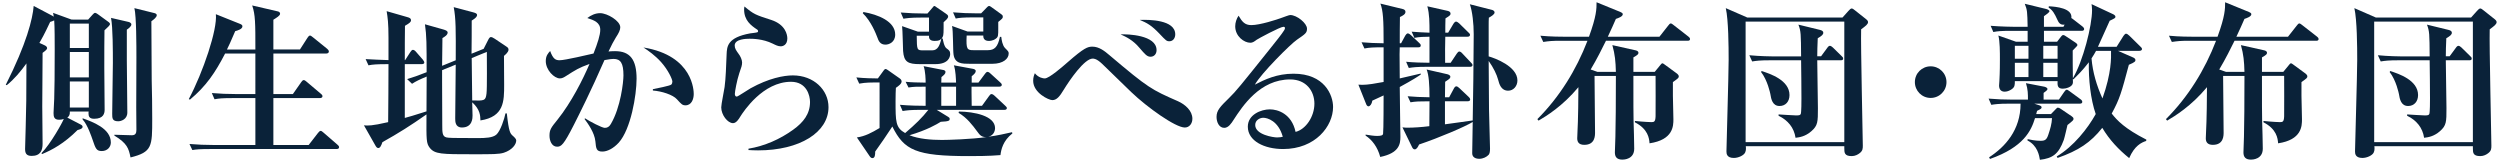
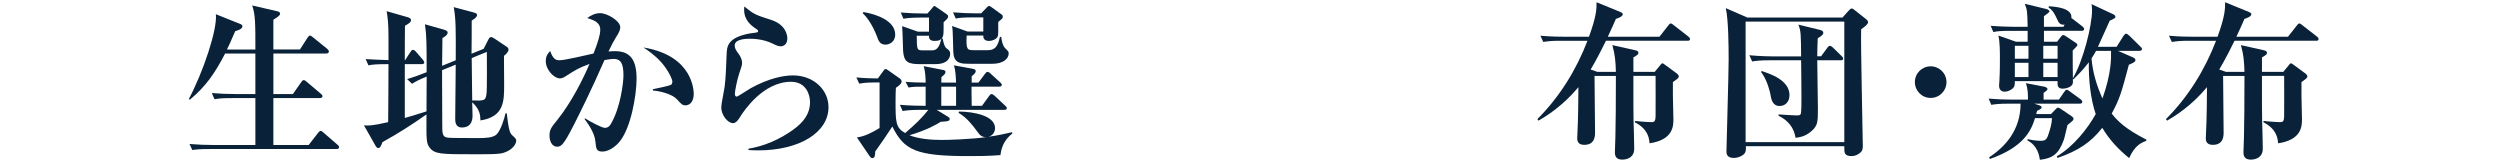
<svg xmlns="http://www.w3.org/2000/svg" version="1.1" x="0px" y="0px" width="238px" height="16px" viewBox="0 0 238 16" overflow="visible" enable-background="new 0 0 238 16" xml:space="preserve">
  <defs>
</defs>
-   <path fill="#0A2239" d="M8.393,1.863l0.432-0.48c0.048-0.048,0.144-0.16,0.224-0.16s0.224,0.096,0.288,0.144l1.009,0.736  c0.032,0.016,0.128,0.112,0.128,0.192c0,0.096-0.192,0.288-0.528,0.592C9.929,3.4,9.929,5.433,9.929,6.458  c0,0.624,0.032,3.409,0.032,3.985c0,0.336-0.096,0.864-0.993,0.864c-0.464,0-0.544-0.224-0.544-0.544  c0-0.048,0.016-0.08,0.016-0.144H6.648c0.016,0.256-0.048,0.448-0.24,0.576l1.265,0.656c0.096,0.048,0.192,0.112,0.192,0.224  c0,0.192-0.352,0.272-0.48,0.304c-1.28,1.28-2.417,1.889-3.377,2.289l-0.064-0.08c0.896-0.913,2.001-2.929,2.129-3.266  c-0.112,0.048-0.272,0.08-0.432,0.08c-0.48,0-0.544-0.272-0.544-0.64c0-0.208,0.064-1.152,0.064-1.345  C5.191,8.49,5.208,7.065,5.208,4.713c0-0.705,0-2.177-0.048-2.77C5.063,1.992,4.887,2.056,4.775,2.087  C4.199,3.32,3.927,3.784,3.751,4.088l0.528,0.24c0.128,0.064,0.208,0.16,0.208,0.256c0,0.112-0.128,0.224-0.432,0.448  c0,0.816-0.032,4.37-0.032,5.09c0,0.56,0.032,3.057,0.032,3.569c0,0.608-0.192,1.152-1.041,1.152c-0.544,0-0.625-0.304-0.625-0.672  c0-0.08,0.112-3.825,0.112-4.562c0-0.561,0.016-3.058,0.016-3.57C1.99,6.777,1.35,7.546,0.646,8.106L0.549,8.074  C2.534,4.152,3.11,1.784,3.207,0.567L5,1.511c0.032,0.016,0.08,0.048,0.112,0.08c0-0.128-0.032-0.208-0.064-0.368l1.761,0.64H8.393z   M6.648,2.248v2.321h1.809V2.248H6.648z M6.648,4.953V7.37h1.809V4.953H6.648z M6.648,7.754v2.481h1.809V7.754H6.648z M7.864,11.259  c0.929,0.336,2.689,0.96,2.689,2.305c0,0.416-0.32,0.816-0.864,0.816c-0.512,0-0.592-0.24-0.88-1.088  c-0.08-0.224-0.464-1.408-0.945-1.92V11.259z M12.234,2.087c0.08,0.016,0.272,0.096,0.272,0.24c0,0.192-0.304,0.416-0.432,0.496  v2.945c0,0.784,0.048,4.242,0.048,4.946c0,0.656-0.608,0.832-0.864,0.832c-0.576,0-0.576-0.304-0.576-0.704  c0-0.769,0.064-4.21,0.064-4.866c0-1.041,0-3.393-0.176-4.273L12.234,2.087z M14.667,1.239c0.08,0.016,0.256,0.064,0.256,0.208  c0,0.192-0.288,0.416-0.512,0.576c0.016,0.896,0.016,4.994,0.032,5.667c0.032,1.2,0.048,2.417,0.048,3.617  c0,2.641,0,3.169-2.065,3.682c-0.176-0.864-0.32-1.344-1.537-2.081v-0.08c0.272,0,1.617,0.048,1.665,0.048  c0.353,0,0.432-0.208,0.432-0.512c0-0.336-0.016-1.825-0.016-2.145c0-0.736,0.016-4.049,0.016-4.722c0-1.104,0-3.97-0.192-4.722  L14.667,1.239z" />
  <path fill="#0A2239" d="M24.312,4.713c0-2.513,0-3.297-0.304-4.194l2.417,0.56c0.096,0.016,0.24,0.08,0.24,0.224  c0,0.192-0.32,0.368-0.64,0.576v2.833h2.529l0.721-1.121c0.064-0.096,0.144-0.208,0.24-0.208c0.064,0,0.192,0.096,0.288,0.176  l1.345,1.088c0.064,0.064,0.16,0.144,0.16,0.256c0,0.112-0.096,0.192-0.24,0.192h-5.042v3.858h1.857l0.784-1.121  c0.064-0.08,0.144-0.208,0.24-0.208c0.096,0,0.176,0.064,0.288,0.16l1.344,1.136c0.08,0.064,0.16,0.128,0.16,0.24  c0,0.144-0.144,0.176-0.24,0.176h-4.434v4.466h3.361l0.88-1.136c0.08-0.096,0.176-0.208,0.256-0.208c0.08,0,0.16,0.064,0.288,0.176  l1.312,1.137c0.064,0.064,0.16,0.128,0.16,0.24c0,0.144-0.128,0.176-0.24,0.176H20.039c-0.993,0-1.329,0.032-1.729,0.096  l-0.272-0.576c0.769,0.064,1.521,0.096,2.289,0.096h3.985V9.338h-2.145c-0.993,0-1.329,0.032-1.745,0.112l-0.256-0.592  c0.752,0.064,1.521,0.096,2.289,0.096h1.856V5.097h-2.881c-0.944,1.825-1.809,3.105-3.345,4.386l-0.112-0.048  c1.36-2.561,2.737-6.626,2.577-8.083l2.353,0.944c0.064,0.032,0.176,0.08,0.176,0.208c0,0.272-0.464,0.4-0.688,0.464  c-0.417,0.993-0.641,1.457-0.785,1.745H24.312z" />
  <path fill="#0A2239" d="M47.963,14.541c-0.464,0.144-1.041,0.144-2.945,0.144c-2.961,0-3.633,0-4.113-0.624  c-0.32-0.432-0.32-0.705-0.304-3.169c-1.505,1.057-2.673,1.793-4.194,2.641c-0.128,0.368-0.224,0.56-0.4,0.56  c-0.128,0-0.208-0.128-0.288-0.272l-1.072-1.889c0.368,0.032,0.72,0.064,2.305-0.304c0.016-1.841,0.032-3.682,0.032-5.522  c-1.168,0-1.473,0.032-1.905,0.112l-0.272-0.592c0.384,0.032,1.712,0.08,2.177,0.096V3.592c0-1.409-0.08-1.953-0.176-2.529  l1.953,0.561c0.24,0.064,0.368,0.128,0.368,0.304c0,0.144-0.096,0.256-0.576,0.528c-0.016,0.561-0.016,2.545-0.016,3.266h0.032  l0.497-0.769c0.096-0.144,0.16-0.208,0.24-0.208c0.096,0,0.192,0.064,0.288,0.176l0.656,0.752c0.08,0.096,0.144,0.208,0.144,0.288  c0,0.112-0.144,0.145-0.24,0.145h-1.617v5.122c0.352-0.096,0.88-0.24,2.065-0.625c0.016-2.369,0.016-2.625,0.016-3.313  c-0.656,0.272-1.024,0.448-1.393,0.688L38.759,7.53c0.688-0.208,0.896-0.288,1.856-0.656c0-2.737,0-3.441-0.16-4.562l1.761,0.497  c0.224,0.064,0.4,0.144,0.4,0.288c0,0.24-0.304,0.416-0.496,0.528c0,0.112-0.016,2.081-0.032,2.641l1.297-0.528  c0.016-2.817,0.016-4.002-0.192-5.058l1.809,0.48c0.288,0.08,0.416,0.128,0.416,0.272c0,0.128-0.112,0.288-0.512,0.528  c0,0.448,0,2.657-0.016,3.153l1.152-0.464L46.474,3.8c0.08-0.16,0.16-0.272,0.256-0.272c0.08,0,0.208,0.048,0.368,0.16l1.121,0.752  c0.128,0.08,0.192,0.16,0.192,0.288c0,0.24-0.32,0.497-0.432,0.592c0,0.4,0.016,2.321,0.016,2.753c0,1.568,0,3.041-2.257,3.393  c-0.016-0.448-0.016-1.024-0.784-1.729c0,0.128,0.032,1.216,0.032,1.265c0,0.224,0,1.136-1.008,1.136  c-0.641,0-0.641-0.576-0.641-0.864c0-0.736,0.048-4.306,0.048-5.122l-1.297,0.528v1.04c0,0.512,0.016,3.538,0.016,4.194  c0,0.688,0,1.072,0.4,1.168c0.24,0.048,0.512,0.064,2.977,0.064c0.752,0,1.409-0.032,1.761-0.32c0.4-0.336,0.784-1.537,0.88-2.033  h0.128c0.192,1.793,0.336,1.905,0.528,2.097c0.24,0.208,0.368,0.352,0.368,0.48C49.147,13.756,48.747,14.285,47.963,14.541z   M44.906,5.529c0,0.641,0.032,3.458,0.048,4.034c1.152,0.032,1.281,0.032,1.361-0.656c0.064-0.448,0.032-3.265,0.032-3.97  L44.906,5.529z" />
  <path fill="#0A2239" d="M58.904,13.58c-0.496,0.544-1.088,0.849-1.552,0.849c-0.576,0-0.608-0.272-0.672-0.977  c-0.08-0.832-0.736-1.729-1.024-2.113l0.032-0.08c0.464,0.304,1.617,0.913,1.889,0.913c0.24,0,0.416-0.096,0.576-0.368  c0.944-1.601,1.2-4.018,1.2-4.626c0-1.168-0.272-1.569-0.944-1.569c-0.096,0-0.368,0.016-0.864,0.112  c-1.28,2.929-2.433,5.218-2.913,6.163c-0.977,1.92-1.201,2.081-1.601,2.081c-0.512,0-0.72-0.592-0.72-1.041  c0-0.576,0.144-0.768,0.768-1.537c1.296-1.617,2.417-3.825,3.041-5.298c-1.024,0.368-1.312,0.56-2.241,1.152  c-0.176,0.112-0.352,0.224-0.576,0.224c-0.544,0-1.345-0.8-1.345-1.649c0-0.512,0.224-0.752,0.417-0.96  c0.272,0.752,0.512,0.88,0.896,0.88c0.528,0,2.785-0.544,3.233-0.641c0.4-1.024,0.64-1.761,0.64-2.257  c0-0.704-0.592-0.912-1.232-1.121c0.353-0.272,0.769-0.464,1.217-0.464c0.688,0,1.92,0.736,1.92,1.344  c0,0.256-0.128,0.528-0.432,0.993c-0.208,0.336-0.4,0.704-0.688,1.312c0.128-0.016,0.336-0.032,0.624-0.032  c1.441,0,2.049,0.816,2.049,2.625C60.601,9.066,60.057,12.3,58.904,13.58z M65.259,10.027c-0.288,0-0.384-0.096-0.816-0.576  c-0.384-0.432-1.441-0.769-2.289-0.833V8.49c0.32-0.064,1.617-0.32,1.745-0.432c0.08-0.064,0.112-0.208,0.112-0.288  c0-0.224-0.4-1.104-1.073-1.857c-0.576-0.64-1.216-1.088-1.681-1.393c4.786,0.784,4.786,4.21,4.786,4.434  C66.043,9.435,65.835,10.027,65.259,10.027z" />
  <path fill="#0A2239" d="M72.168,14.316c-0.384,0-0.624-0.016-0.913-0.032v-0.128c1.537-0.256,2.994-0.896,4.258-1.809  c0.977-0.704,1.601-1.504,1.601-2.641c0-0.608-0.32-1.92-1.809-1.92c-2.673,0-4.514,2.817-4.818,3.297  c-0.16,0.272-0.4,0.641-0.704,0.641c-0.512,0-1.121-0.785-1.121-1.505c0-0.304,0.288-1.648,0.32-1.937  c0.112-0.833,0.144-1.953,0.192-3.105c0.032-0.752,0.064-1.601,2.241-2c0.112-0.016,0.608-0.064,0.705-0.112  c0.032-0.016,0.048-0.048,0.048-0.096c0-0.064-0.016-0.112-0.096-0.16c-0.576-0.384-1.232-0.865-1.232-1.905  c0-0.128,0.016-0.192,0.032-0.288c0.896,0.752,1.056,0.8,2.545,1.28c1.376,0.448,1.537,1.425,1.537,1.761  c0,0.608-0.4,0.752-0.625,0.752c-0.256,0-0.48-0.112-0.768-0.256c-0.944-0.464-1.937-0.464-2.209-0.464  c-0.288,0-1.409,0.016-1.409,0.64c0,0.288,0.144,0.48,0.384,0.816c0.144,0.176,0.32,0.544,0.32,0.8c0,0.272-0.064,0.448-0.272,1.04  c-0.224,0.672-0.417,1.745-0.417,1.937c0,0.112,0.016,0.272,0.192,0.272c0.096,0,1.088-0.672,1.296-0.784  c1.729-0.96,3.169-1.232,4.034-1.232c1.985,0,3.393,1.376,3.393,3.025C78.875,12.588,76.154,14.316,72.168,14.316z" />
  <path fill="#0A2239" d="M95.244,14.765c-1.057,0.096-2.449,0.096-2.994,0.096c-5.058,0-6.178-0.56-7.299-2.817  c-0.496,0.769-1.12,1.665-1.633,2.385c0,0.304-0.016,0.624-0.271,0.624c-0.096,0-0.192-0.08-0.272-0.208l-1.2-1.761  c0.784-0.112,1.408-0.448,2.16-0.896V7.85h-0.464c-0.912,0-1.28,0.08-1.473,0.112L81.525,7.37c0.721,0.08,1.649,0.096,2.049,0.096  l0.561-0.769c0.049-0.064,0.096-0.128,0.176-0.128c0.064,0,0.097,0.032,0.225,0.112l1.072,0.752c0.096,0.064,0.225,0.16,0.225,0.32  c0,0.224-0.289,0.432-0.545,0.608c-0.016,0.336-0.031,0.64-0.031,1.264c0,1.969,0,2.529,0.912,3.042  c0.977-0.833,1.617-1.457,2.209-2.209h-0.721c-0.977,0-1.328,0.048-1.729,0.112l-0.256-0.592c0.896,0.08,1.889,0.096,2.449,0.096  V8.25c-0.865,0-1.121,0-1.633,0.08l-0.272-0.544c0.64,0.064,1.089,0.064,1.905,0.08c0-0.272-0.017-1.072-0.192-1.568l1.809,0.352  c0.112,0.016,0.272,0.048,0.272,0.208s-0.145,0.288-0.385,0.48l-0.016,0.528h1.408c-0.016-0.336-0.031-1.136-0.208-1.648  l1.825,0.336c0.096,0.016,0.256,0.08,0.256,0.208c0,0.16-0.145,0.304-0.385,0.496v0.608h0.641l0.608-0.816  c0.128-0.176,0.192-0.208,0.256-0.208c0.112,0,0.224,0.096,0.304,0.176l0.896,0.816c0.097,0.096,0.16,0.144,0.16,0.24  c0,0.144-0.144,0.176-0.24,0.176H92.49v0.561c0,0.192,0.016,1.088,0.016,1.264h0.977l0.672-0.928c0.08-0.112,0.145-0.192,0.24-0.192  c0.097,0,0.225,0.096,0.289,0.16l1.008,0.944c0.096,0.096,0.16,0.145,0.16,0.224c0,0.16-0.145,0.176-0.256,0.176h-6.419l1.073,0.656  c0.096,0.064,0.16,0.096,0.16,0.208c0,0.128,0,0.24-0.85,0.272c-0.384,0.24-1.296,0.784-2.977,1.28  c0.864,0.352,2.049,0.448,3.09,0.448c0.543,0,2.785-0.064,4.241-0.272c-0.464,0.016-0.641-0.192-0.88-0.528  c-0.449-0.608-0.993-1.329-1.777-1.777l0.032-0.128c1.44,0.016,3.441,0.4,3.441,1.584c0,0.128-0.048,0.672-0.641,0.816  c0.864-0.112,1.616-0.288,2.257-0.432L96.38,12.7C95.483,13.404,95.308,14.236,95.244,14.765z M84.295,4.249  c-0.512,0-0.656-0.352-0.784-0.72c-0.112-0.288-0.576-1.505-1.376-2.273l0.063-0.112c1.409,0.24,3.025,0.896,3.025,2.145  C85.224,4.024,84.631,4.249,84.295,4.249z M89.049,6.105h-1.473c-1.152,0-1.521-0.208-1.601-1.249  c-0.017-0.336-0.048-2.001-0.096-2.369l1.505,0.528h1.057V1.671h-0.705c-1.104,0-1.408,0.064-1.729,0.112l-0.256-0.592  c0.752,0.064,1.521,0.096,2.272,0.096h0.272l0.496-0.576c0.048-0.064,0.111-0.144,0.16-0.144c0.048,0,0.128,0.064,0.191,0.112  l0.912,0.624c0.113,0.08,0.209,0.144,0.209,0.272c0,0.176-0.256,0.384-0.432,0.544v0.544c0,0.72-0.033,0.816-0.193,1.008h0.113  c0.016,0.144,0.127,0.768,0.352,0.928c0.24,0.176,0.352,0.256,0.352,0.544C90.457,5.401,90.313,6.105,89.049,6.105z M88.969,3.896  c-0.496,0-0.544-0.288-0.527-0.496h-1.169c0.016,1.376,0.016,1.392,0.624,1.392h0.864c0.513,0,0.72-0.496,0.849-1.104  C89.497,3.816,89.385,3.896,88.969,3.896z M91.018,8.25h-1.408v1.825h1.408V8.25z M94.475,6.073h-2.129c-0.752,0-1.439,0-1.568-0.88  c-0.063-0.384-0.031-2.305-0.144-2.721L92.105,3h1.506V1.655h-0.896c-1.105,0-1.425,0.048-1.729,0.112l-0.257-0.592  c0.753,0.064,1.505,0.096,2.272,0.096h0.4l0.576-0.592c0.032-0.032,0.112-0.112,0.192-0.112c0.048,0,0.097,0.032,0.192,0.096  l0.977,0.704c0.08,0.064,0.128,0.096,0.128,0.224c0,0.144-0.032,0.176-0.433,0.496v0.577c0,0.752,0,0.848-0.24,1.024  c-0.271,0.208-0.607,0.208-0.656,0.208c-0.416,0-0.544-0.24-0.527-0.512h-1.585c-0.064,1.329,0.048,1.393,0.656,1.393h1.36  c0.641,0,0.944-0.304,1.152-1.265h0.128c0.032,0.304,0.112,0.8,0.353,1.057c0.32,0.32,0.352,0.352,0.352,0.528  C96.027,5.577,95.516,6.073,94.475,6.073z" />
-   <path fill="#0A2239" d="M112.795,12.14c-0.896,0-3.586-1.921-5.105-3.377c-0.385-0.368-2.385-2.321-2.77-2.689  c-0.528-0.496-0.784-0.496-0.896-0.496c-0.784,0-2.177,2.017-2.753,2.961c-0.384,0.641-0.673,0.993-1.089,0.993  c-0.336,0-1.824-0.688-1.824-1.841c0-0.32,0.08-0.528,0.16-0.72c0.336,0.432,0.801,0.496,0.944,0.496  c0.416,0,1.696-1.121,2.209-1.569c1.521-1.328,1.872-1.457,2.321-1.457c0.64,0,1.168,0.417,1.632,0.816  c3.729,3.153,3.985,3.266,6.53,4.386c0.673,0.304,1.361,0.896,1.361,1.665C113.516,11.74,113.243,12.14,112.795,12.14z   M109.529,5.401c-0.336,0-0.527-0.24-1.04-0.832c-0.624-0.752-1.28-1.057-1.809-1.297c0.656-0.032,3.425,0.048,3.425,1.505  C110.105,5.145,109.866,5.401,109.529,5.401z M111.322,3.928c-0.256,0-0.32-0.064-0.912-0.688c-0.784-0.833-1.217-1.057-1.904-1.345  c0.896-0.032,3.377-0.016,3.377,1.376C111.883,3.608,111.691,3.928,111.322,3.928z" />
-   <path fill="#0A2239" d="M122.153,14.188c-1.793,0-3.361-0.768-3.361-2.129c0-1.152,1.265-1.648,2.097-1.648  c0.752,0,2.081,0.416,2.449,2.145c0.977-0.24,1.793-1.457,1.793-2.689c0-1.185-0.769-2.305-2.305-2.305  c-2.882,0-4.531,2.529-5.395,3.857c-0.192,0.304-0.48,0.752-0.881,0.752c-0.496,0-0.736-0.544-0.736-1.041  c0-0.625,0.353-0.977,1.185-1.793c0.688-0.672,1.057-1.136,3.89-4.674c0.528-0.656,1.168-1.457,1.36-1.777  c0.048-0.064,0.08-0.16,0.08-0.208c0-0.064-0.032-0.128-0.144-0.128c-0.305,0-2.449,1.152-2.545,1.232  c-0.256,0.192-0.4,0.288-0.609,0.288c-0.592,0-1.439-0.608-1.439-1.568c0-0.352,0.127-0.736,0.32-1.008  c0.336,0.576,0.592,0.896,1.216,0.896c0.816,0,2.449-0.528,2.913-0.704c0.145-0.048,0.672-0.256,0.785-0.256  c0.64,0,1.6,0.785,1.6,1.297c0,0.4-0.144,0.496-0.96,1.056c-0.593,0.4-3.409,3.201-4.002,4.274c0.96-0.496,2.097-1.041,3.682-1.041  c2.929,0,3.762,2.017,3.762,3.169C126.907,12.012,125.227,14.188,122.153,14.188z M120.265,11.211c-0.304,0-0.769,0.208-0.769,0.688  c0,0.929,1.729,1.185,2.081,1.185c0.272,0,0.384-0.032,0.544-0.064C121.705,11.516,120.664,11.211,120.265,11.211z" />
-   <path fill="#0A2239" d="M133.383,4.121l0.4-0.736c0.049-0.08,0.145-0.208,0.24-0.208c0.112,0,0.272,0.144,0.305,0.176l0.783,0.736  c0.08,0.064,0.145,0.144,0.145,0.24c0,0.16-0.128,0.176-0.24,0.176h-1.76c0,0.096-0.017,0.497-0.017,0.656  c0,0.384,0.017,1.889,0.017,2.305c0.224-0.048,1.904-0.448,2-0.464v0.096c-0.304,0.208-0.736,0.496-2,1.185  c0,0.752,0.063,4.514,0.063,4.738c0,0.688-0.112,1.553-1.921,1.921c-0.256-0.96-0.784-1.633-1.393-2.033v-0.096  c0.4,0.064,0.769,0.128,1.104,0.128c0.384,0,0.544-0.064,0.56-0.208c0.049-0.288,0.049-3.33,0.049-3.649  c-0.672,0.32-0.816,0.384-1.072,0.496c-0.049,0.336-0.225,0.544-0.369,0.544c-0.111,0-0.191-0.128-0.224-0.224l-0.735-1.841  c0.159,0.016,0.271,0.016,0.383,0.016c0.513,0,1.249-0.128,2.018-0.272V4.504c-0.977,0-1.345,0.016-1.824,0.112l-0.273-0.592  c0.689,0.064,1.266,0.08,2.098,0.096c0-2.289-0.049-3.073-0.305-3.778l2.098,0.512c0.16,0.032,0.287,0.112,0.287,0.272  c0,0.224-0.224,0.352-0.527,0.496c-0.016,0.4-0.016,2.145-0.016,2.497H133.383z M134.008,9.163c0.704,0.064,1.232,0.08,2.08,0.096  c0-1.232-0.063-2.113-0.271-2.641l1.969,0.448c0.128,0.032,0.288,0.112,0.288,0.24c0,0.112-0.08,0.192-0.192,0.272  c-0.111,0.08-0.191,0.128-0.304,0.208c0,0.272-0.017,1.328-0.017,1.472h0.4l0.448-0.832c0.063-0.112,0.128-0.208,0.24-0.208  c0.097,0,0.208,0.112,0.288,0.176l0.864,0.816c0.032,0.032,0.16,0.144,0.16,0.256c0,0.144-0.128,0.176-0.24,0.176h-2.161v2.193  c0.416-0.064,2.273-0.304,2.642-0.368c0.032-1.473,0.096-6.322,0.096-8.211c0-0.992-0.128-2.177-0.368-2.849l2.081,0.528  c0.08,0.016,0.272,0.08,0.272,0.256c0,0.192-0.353,0.384-0.545,0.496c-0.016,0.208-0.016,0.544-0.016,0.704v2.978  c0.576,0.16,2.737,0.944,2.737,2.289c0,0.544-0.384,0.977-0.88,0.977c-0.673,0-0.85-0.625-0.961-1.057  c-0.128-0.48-0.432-1.12-0.896-1.776c0,0.736,0.032,4.354,0.032,4.61c0.016,0.816,0.096,3.489,0.096,3.745  c0,0.32-0.048,0.48-0.128,0.577c-0.191,0.208-0.528,0.384-0.896,0.384c-0.352,0-0.672-0.144-0.672-0.528  c0-0.208,0.048-2.545,0.048-2.978c-0.688,0.432-3.201,1.505-5.106,2.145c-0.096,0.208-0.224,0.464-0.416,0.464  c-0.111,0-0.191-0.096-0.24-0.192l-0.928-1.905c0.271,0.032,0.352,0.032,0.512,0.032c0.545,0,1.297-0.048,2.049-0.144  c0-0.368,0.016-2.033,0.016-2.369c-0.977,0-1.344,0.016-1.809,0.096L134.008,9.163z M134.392,3.016  c0.353,0.032,1.152,0.08,1.696,0.096c0-0.976,0-1.776-0.207-2.513l1.92,0.432c0.129,0.032,0.289,0.08,0.289,0.272  c0,0.096,0,0.16-0.48,0.448c-0.017,0.224-0.017,1.168-0.017,1.36h0.272l0.512-0.864c0.049-0.08,0.145-0.192,0.24-0.192  c0.08,0,0.192,0.08,0.288,0.16l0.88,0.864c0.16,0.144,0.16,0.192,0.16,0.24c0,0.144-0.127,0.176-0.239,0.176h-2.113  c-0.016,0.384-0.032,1.921-0.016,2.481h0.528l0.576-0.864c0.064-0.08,0.145-0.208,0.24-0.208s0.207,0.08,0.287,0.176l0.816,0.864  c0.049,0.048,0.16,0.16,0.16,0.24c0,0.16-0.144,0.176-0.24,0.176h-4.081c-0.992,0-1.345,0.048-1.745,0.112l-0.256-0.592  c0.625,0.064,1.585,0.096,2.225,0.096V3.496c-0.432,0-1.04,0.016-1.439,0.112L134.392,3.016z" />
  <path fill="#0A2239" d="M160.651,3.88h-7.763c-0.32,0.656-0.881,1.777-1.457,2.737l0.641,0.224h1.76  c-0.031-1.024-0.08-1.616-0.336-2.545l2.146,0.48c0.159,0.032,0.336,0.08,0.336,0.256c0,0.112-0.048,0.192-0.479,0.432v1.376h2.032  l0.513-0.624c0.08-0.112,0.16-0.192,0.224-0.192c0.048,0,0.128,0.064,0.239,0.144l1.09,0.8c0.096,0.064,0.223,0.192,0.223,0.288  c0,0.16-0.047,0.192-0.56,0.56V9.13c0,0.352,0.048,2.113,0.048,2.225c0,0.64-0.016,1.953-2.272,2.289  c-0.032-0.48-0.145-1.361-1.393-2.001v-0.128c0.896,0.096,1.552,0.112,1.568,0.112c0.257,0,0.384-0.032,0.4-0.56  c0-0.24,0.016-3.618,0-3.842h-2.112c0,3.042,0,3.377,0.016,4.242c0.016,0.736,0.063,1.937,0.063,2.689  c0,1.009-0.976,1.041-1.12,1.041c-0.545,0-0.721-0.272-0.721-0.688c0-0.24,0.049-1.281,0.049-1.505  c0.031-1.408,0.047-2.993,0.047-5.778H151.8c0,0.864,0.048,4.61,0.048,5.378c0,0.32,0,1.185-1.024,1.185  c-0.56,0-0.672-0.32-0.672-0.625c0-0.256,0.063-1.345,0.063-1.568c0.032-0.913,0.032-1.473,0.049-3.297  c-1.505,1.809-3.058,2.753-3.794,3.185l-0.112-0.144c2.113-2.113,3.697-4.674,4.77-7.459h-2.48c-0.944,0-1.168,0.032-1.729,0.112  L146.646,3.4c0.993,0.096,2.033,0.096,2.289,0.096h2.337c0.721-1.985,0.721-2.657,0.721-3.281l2.272,0.928  c0.097,0.048,0.224,0.096,0.224,0.208c0,0.224-0.416,0.368-0.656,0.448c-0.224,0.512-0.432,0.993-0.768,1.697h4.914l0.832-1.056  c0.096-0.128,0.16-0.208,0.256-0.208c0.064,0,0.16,0.08,0.289,0.176l1.376,1.072c0.063,0.048,0.16,0.128,0.16,0.24  C160.892,3.864,160.764,3.88,160.651,3.88z" />
  <path fill="#0A2239" d="M177.18,2.792c-0.049,1.488,0.16,10.292,0.16,11.061c0,0.272,0,0.496-0.289,0.72  c-0.176,0.144-0.447,0.288-0.768,0.288c-0.705,0-0.705-0.336-0.705-0.769v-0.176h-9.379c0.016,0.128,0.047,0.384-0.064,0.608  c-0.128,0.272-0.641,0.512-1.072,0.512c-0.672,0-0.705-0.4-0.705-0.624c0-0.448,0.209-7.331,0.209-8.708  c0-1.249-0.016-3.81-0.272-4.93l2.049,0.896h9.06l0.561-0.624c0.128-0.144,0.225-0.24,0.32-0.24c0.08,0,0.207,0.096,0.304,0.176  l1.089,0.864c0.048,0.032,0.16,0.144,0.16,0.256C177.836,2.312,177.611,2.472,177.18,2.792z M175.578,2.056h-9.396v11.477h9.396  V2.056z M175.227,5.737h-2.225c0,0.736,0.063,3.905,0.063,4.562c0,1.297,0,1.649-0.624,2.193c-0.592,0.512-1.121,0.576-1.505,0.625  c-0.144-0.96-0.72-1.665-1.616-2.097v-0.128c0.271,0.016,1.44,0.096,1.68,0.096c0.305,0,0.385-0.032,0.434-0.144  c0.063-0.176,0.063-1.201,0.063-1.473c0-0.208-0.017-3.377-0.032-3.633h-2.93c-0.992,0-1.328,0.048-1.729,0.112l-0.271-0.592  c0.977,0.096,2.113,0.112,2.289,0.112h2.641c-0.016-2.161-0.016-2.385-0.256-3.025l2.033,0.496c0.207,0.048,0.336,0.128,0.336,0.272  c0,0.176-0.145,0.304-0.529,0.528c-0.031,0.736-0.047,1.232-0.047,1.713h0.367l0.576-0.784c0.097-0.144,0.177-0.208,0.257-0.208  c0.096,0,0.176,0.064,0.288,0.16l0.832,0.816c0.096,0.08,0.145,0.144,0.145,0.24C175.467,5.737,175.322,5.737,175.227,5.737z   M169.416,10.091c-0.672,0-0.801-0.64-0.881-1.152c-0.016-0.064-0.256-1.281-0.88-2.081l0.048-0.096  c0.801,0.256,2.657,0.864,2.657,2.289C170.36,9.675,169.977,10.091,169.416,10.091z" />
  <path fill="#0A2239" d="M183.801,9.323c-0.849,0-1.505-0.688-1.505-1.505c0-0.848,0.673-1.504,1.505-1.504  c0.816,0,1.504,0.656,1.504,1.504C185.305,8.65,184.633,9.323,183.801,9.323z" />
  <path fill="#0A2239" d="M197.993,9.867h-4.338l0.496,0.16c0.128,0.048,0.208,0.096,0.208,0.192c0,0.112-0.048,0.144-0.432,0.336  c-0.049,0.16-0.049,0.208-0.08,0.304h1.408l0.465-0.48c0.08-0.08,0.127-0.128,0.176-0.128c0.096,0,0.144,0.016,0.288,0.112  l1.04,0.705c0.096,0.064,0.176,0.144,0.176,0.24c0,0.128-0.047,0.176-0.576,0.592c-0.048,0.192-0.271,1.201-0.352,1.425  c-0.496,1.36-1.072,1.745-2.273,1.889c-0.063-0.4-0.224-1.36-1.184-1.841l0.016-0.128c0.208,0.048,0.721,0.16,1.232,0.16  c0.416,0,0.576-0.096,0.736-0.576c0.176-0.528,0.336-1.041,0.352-1.585h-1.616c-0.368,1.201-1.072,2.753-4.29,3.89l-0.08-0.16  c1.505-0.976,2.994-2.577,2.994-5.106h-1.057c-1.105,0-1.409,0.064-1.729,0.112l-0.257-0.592c0.753,0.064,1.521,0.096,2.272,0.096  h1.473c0-0.528,0-0.96-0.191-1.568l1.744,0.336c0.064,0.016,0.305,0.08,0.305,0.224c0,0.112-0.208,0.256-0.368,0.368v0.64h1.456  l0.496-0.72c0.08-0.112,0.16-0.224,0.257-0.224c0.063,0,0.128,0.048,0.288,0.16l1.024,0.752c0.112,0.08,0.16,0.16,0.16,0.24  C198.233,9.867,198.073,9.867,197.993,9.867z M204.315,13.42c-0.448,0.144-1.104,0.448-1.616,1.632  c-1.009-0.816-1.873-1.729-2.562-2.881c-1.12,1.408-2.257,2.161-4.257,2.865l-0.08-0.144c1.6-0.944,2.961-2.673,3.713-4.033  c-0.496-1.425-0.688-3.33-0.656-4.93c-0.641,0.833-1.168,1.329-1.473,1.633l-0.048-0.064c0.017,0.32,0.017,0.416-0.048,0.544  c-0.145,0.256-0.593,0.4-0.912,0.4c-0.513,0-0.513-0.336-0.496-0.721h-4.066c0,0.384-0.016,0.561-0.271,0.752  c-0.129,0.096-0.4,0.256-0.689,0.256c-0.416,0-0.543-0.288-0.543-0.592c0-0.096,0.031-0.32,0.031-0.432  c0.049-0.865,0.049-1.729,0.049-2.081c0-0.64,0-1.665-0.145-2.241l1.681,0.592h1.104V2.936h-1.537c-0.977,0-1.328,0.032-1.729,0.112  l-0.256-0.592c0.977,0.08,2.097,0.096,2.273,0.096h1.248c-0.032-1.44-0.032-1.584-0.272-2.193l2.033,0.496  c0.192,0.048,0.319,0.144,0.319,0.208c0,0.112-0.319,0.336-0.527,0.48v1.008h1.856l0.112-0.208  c-0.416,0.064-0.576-0.192-0.705-0.496c-0.24-0.528-0.432-0.88-0.816-1.121l0.017-0.128c0.673,0.032,2.272,0.176,2.146,1.12  c0.047,0.016,0.144,0.096,0.207,0.144l0.849,0.657c0.063,0.048,0.16,0.144,0.16,0.24c0,0.16-0.144,0.176-0.24,0.176h-3.585v1.041  h1.248l0.368-0.48c0.063-0.096,0.144-0.16,0.224-0.16c0.049,0,0.097,0.016,0.193,0.08l0.943,0.625  c0.129,0.08,0.209,0.176,0.209,0.24c0,0.08-0.049,0.112-0.449,0.528c-0.016,0.384,0.017,2.145,0.017,2.641  c0.976-1.648,1.825-5.01,1.825-6.482c0-0.288-0.033-0.417-0.049-0.576l2.018,0.944c0.08,0.032,0.256,0.128,0.256,0.256  s-0.049,0.144-0.545,0.384c-0.08,0.176-0.816,1.825-1.12,2.481h1.776l0.656-1.041c0.097-0.144,0.177-0.208,0.24-0.208  c0.08,0,0.192,0.064,0.32,0.192l1.041,1.024c0.096,0.096,0.16,0.144,0.16,0.24c0,0.144-0.145,0.176-0.257,0.176h-2.032l1.393,0.608  c0.111,0.048,0.271,0.112,0.271,0.272c0,0.096,0,0.192-0.624,0.448c-0.704,2.641-0.864,3.233-1.633,4.642  c0.513,0.656,1.249,1.441,3.298,2.481L204.315,13.42z M193.111,4.36h-1.297v1.233h1.297V4.36z M193.111,5.977h-1.297v1.361h1.297  V5.977z M195.881,4.36h-1.361v1.233h1.361V4.36z M195.881,5.977h-1.361v1.361h1.361V5.977z M199.546,4.841  c-0.128,0.224-0.24,0.432-0.433,0.72c0.112,1.329,0.496,2.609,1.041,3.81c0.863-2.417,0.832-3.89,0.816-4.53H199.546z" />
  <path fill="#0A2239" d="M220.491,3.88h-7.763c-0.32,0.656-0.881,1.777-1.457,2.737l0.641,0.224h1.76  c-0.031-1.024-0.08-1.616-0.336-2.545l2.146,0.48c0.159,0.032,0.336,0.08,0.336,0.256c0,0.112-0.048,0.192-0.479,0.432v1.376h2.032  l0.513-0.624c0.08-0.112,0.16-0.192,0.224-0.192c0.048,0,0.128,0.064,0.239,0.144l1.09,0.8c0.096,0.064,0.223,0.192,0.223,0.288  c0,0.16-0.047,0.192-0.56,0.56V9.13c0,0.352,0.048,2.113,0.048,2.225c0,0.64-0.016,1.953-2.272,2.289  c-0.032-0.48-0.145-1.361-1.393-2.001v-0.128c0.896,0.096,1.552,0.112,1.568,0.112c0.257,0,0.384-0.032,0.4-0.56  c0-0.24,0.016-3.618,0-3.842h-2.112c0,3.042,0,3.377,0.016,4.242c0.016,0.736,0.063,1.937,0.063,2.689  c0,1.009-0.976,1.041-1.12,1.041c-0.545,0-0.721-0.272-0.721-0.688c0-0.24,0.049-1.281,0.049-1.505  c0.031-1.408,0.047-2.993,0.047-5.778h-2.032c0,0.864,0.048,4.61,0.048,5.378c0,0.32,0,1.185-1.024,1.185  c-0.56,0-0.672-0.32-0.672-0.625c0-0.256,0.063-1.345,0.063-1.568c0.032-0.913,0.032-1.473,0.049-3.297  c-1.505,1.809-3.058,2.753-3.794,3.185l-0.112-0.144c2.113-2.113,3.697-4.674,4.77-7.459h-2.48c-0.944,0-1.168,0.032-1.729,0.112  L206.485,3.4c0.993,0.096,2.033,0.096,2.289,0.096h2.337c0.721-1.985,0.721-2.657,0.721-3.281l2.272,0.928  c0.097,0.048,0.224,0.096,0.224,0.208c0,0.224-0.416,0.368-0.656,0.448c-0.224,0.512-0.432,0.993-0.768,1.697h4.914l0.832-1.056  c0.096-0.128,0.16-0.208,0.256-0.208c0.064,0,0.16,0.08,0.289,0.176l1.376,1.072c0.063,0.048,0.16,0.128,0.16,0.24  C220.731,3.864,220.604,3.88,220.491,3.88z" />
-   <path fill="#0A2239" d="M237.02,2.792c-0.049,1.488,0.16,10.292,0.16,11.061c0,0.272,0,0.496-0.289,0.72  c-0.176,0.144-0.447,0.288-0.768,0.288c-0.705,0-0.705-0.336-0.705-0.769v-0.176h-9.379c0.016,0.128,0.047,0.384-0.064,0.608  c-0.128,0.272-0.641,0.512-1.072,0.512c-0.672,0-0.705-0.4-0.705-0.624c0-0.448,0.209-7.331,0.209-8.708  c0-1.249-0.016-3.81-0.272-4.93l2.049,0.896h9.06l0.561-0.624c0.128-0.144,0.225-0.24,0.32-0.24c0.08,0,0.207,0.096,0.304,0.176  l1.089,0.864c0.048,0.032,0.16,0.144,0.16,0.256C237.676,2.312,237.451,2.472,237.02,2.792z M235.418,2.056h-9.396v11.477h9.396  V2.056z M235.066,5.737h-2.225c0,0.736,0.063,3.905,0.063,4.562c0,1.297,0,1.649-0.624,2.193c-0.592,0.512-1.121,0.576-1.505,0.625  c-0.144-0.96-0.72-1.665-1.616-2.097v-0.128c0.271,0.016,1.44,0.096,1.68,0.096c0.305,0,0.385-0.032,0.434-0.144  c0.063-0.176,0.063-1.201,0.063-1.473c0-0.208-0.017-3.377-0.032-3.633h-2.93c-0.992,0-1.328,0.048-1.729,0.112l-0.271-0.592  c0.977,0.096,2.113,0.112,2.289,0.112h2.641c-0.016-2.161-0.016-2.385-0.256-3.025l2.033,0.496c0.207,0.048,0.336,0.128,0.336,0.272  c0,0.176-0.145,0.304-0.529,0.528c-0.031,0.736-0.047,1.232-0.047,1.713h0.367l0.576-0.784c0.097-0.144,0.177-0.208,0.257-0.208  c0.096,0,0.176,0.064,0.288,0.16l0.832,0.816c0.096,0.08,0.145,0.144,0.145,0.24C235.307,5.737,235.162,5.737,235.066,5.737z   M229.256,10.091c-0.672,0-0.801-0.64-0.881-1.152c-0.016-0.064-0.256-1.281-0.88-2.081l0.048-0.096  c0.801,0.256,2.657,0.864,2.657,2.289C230.2,9.675,229.816,10.091,229.256,10.091z" />
  <rect id="_x3C_スライス_x3E__25_" fill="none" width="238" height="16" />
</svg>